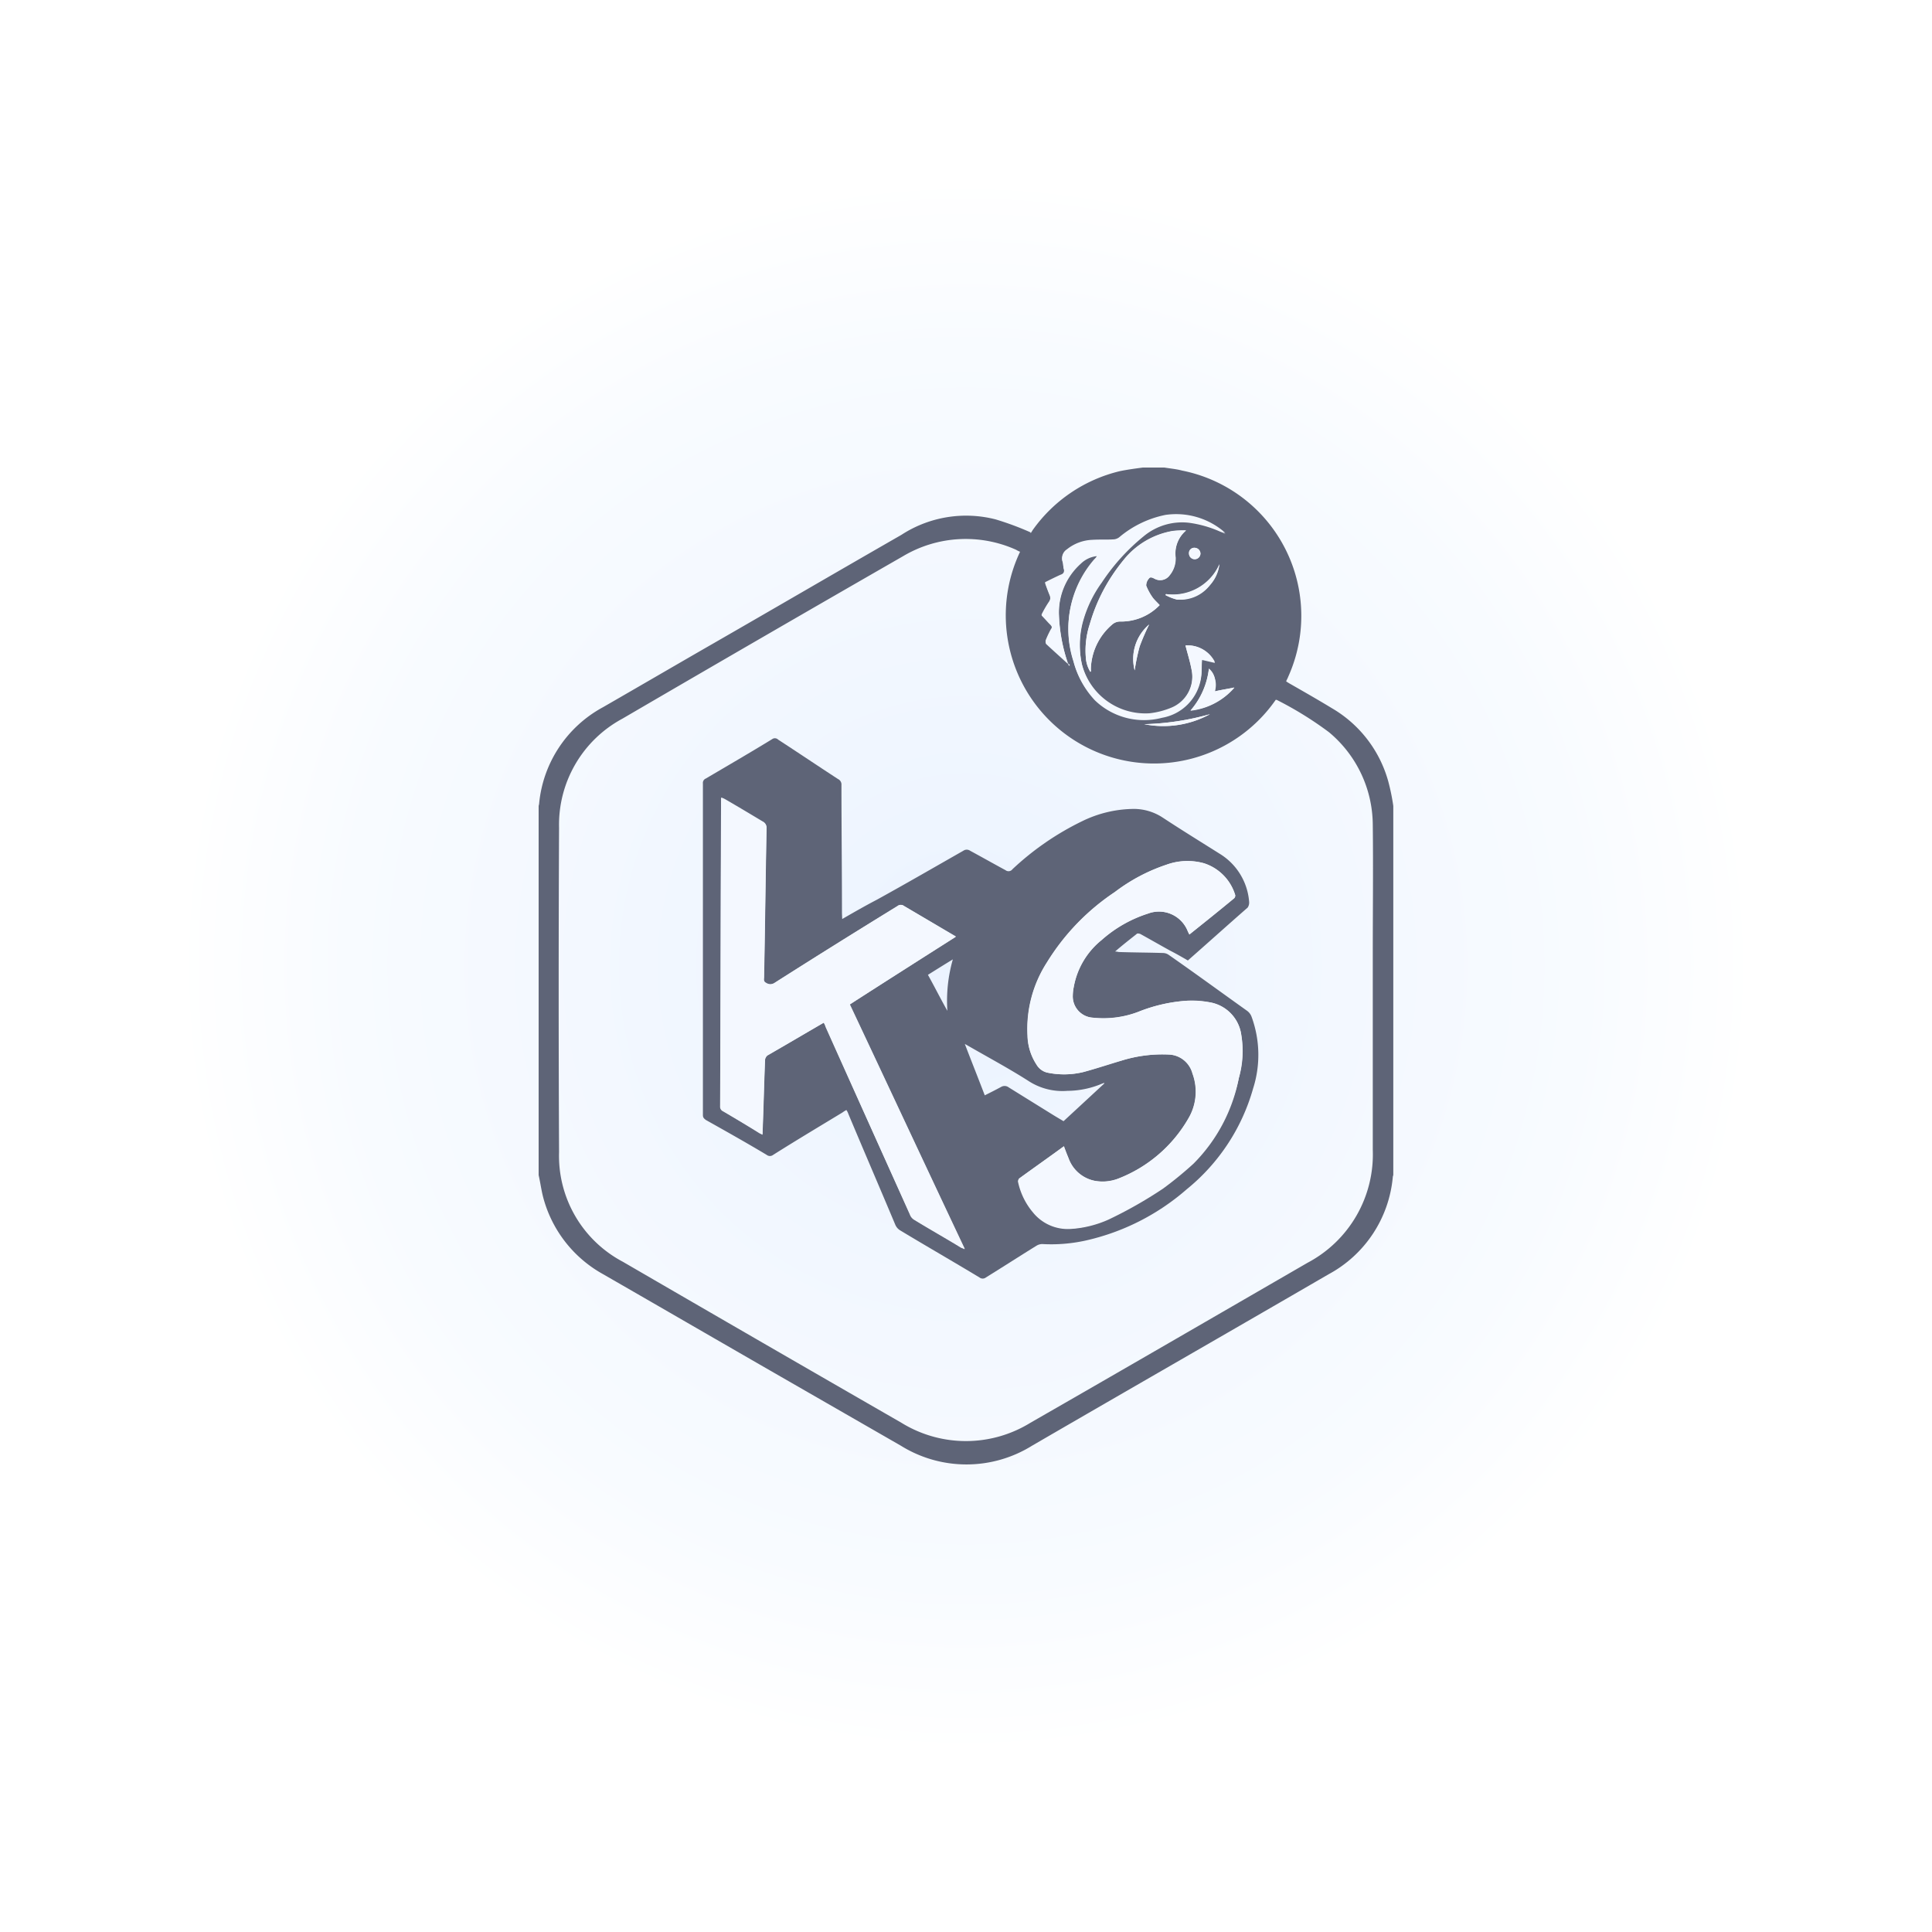
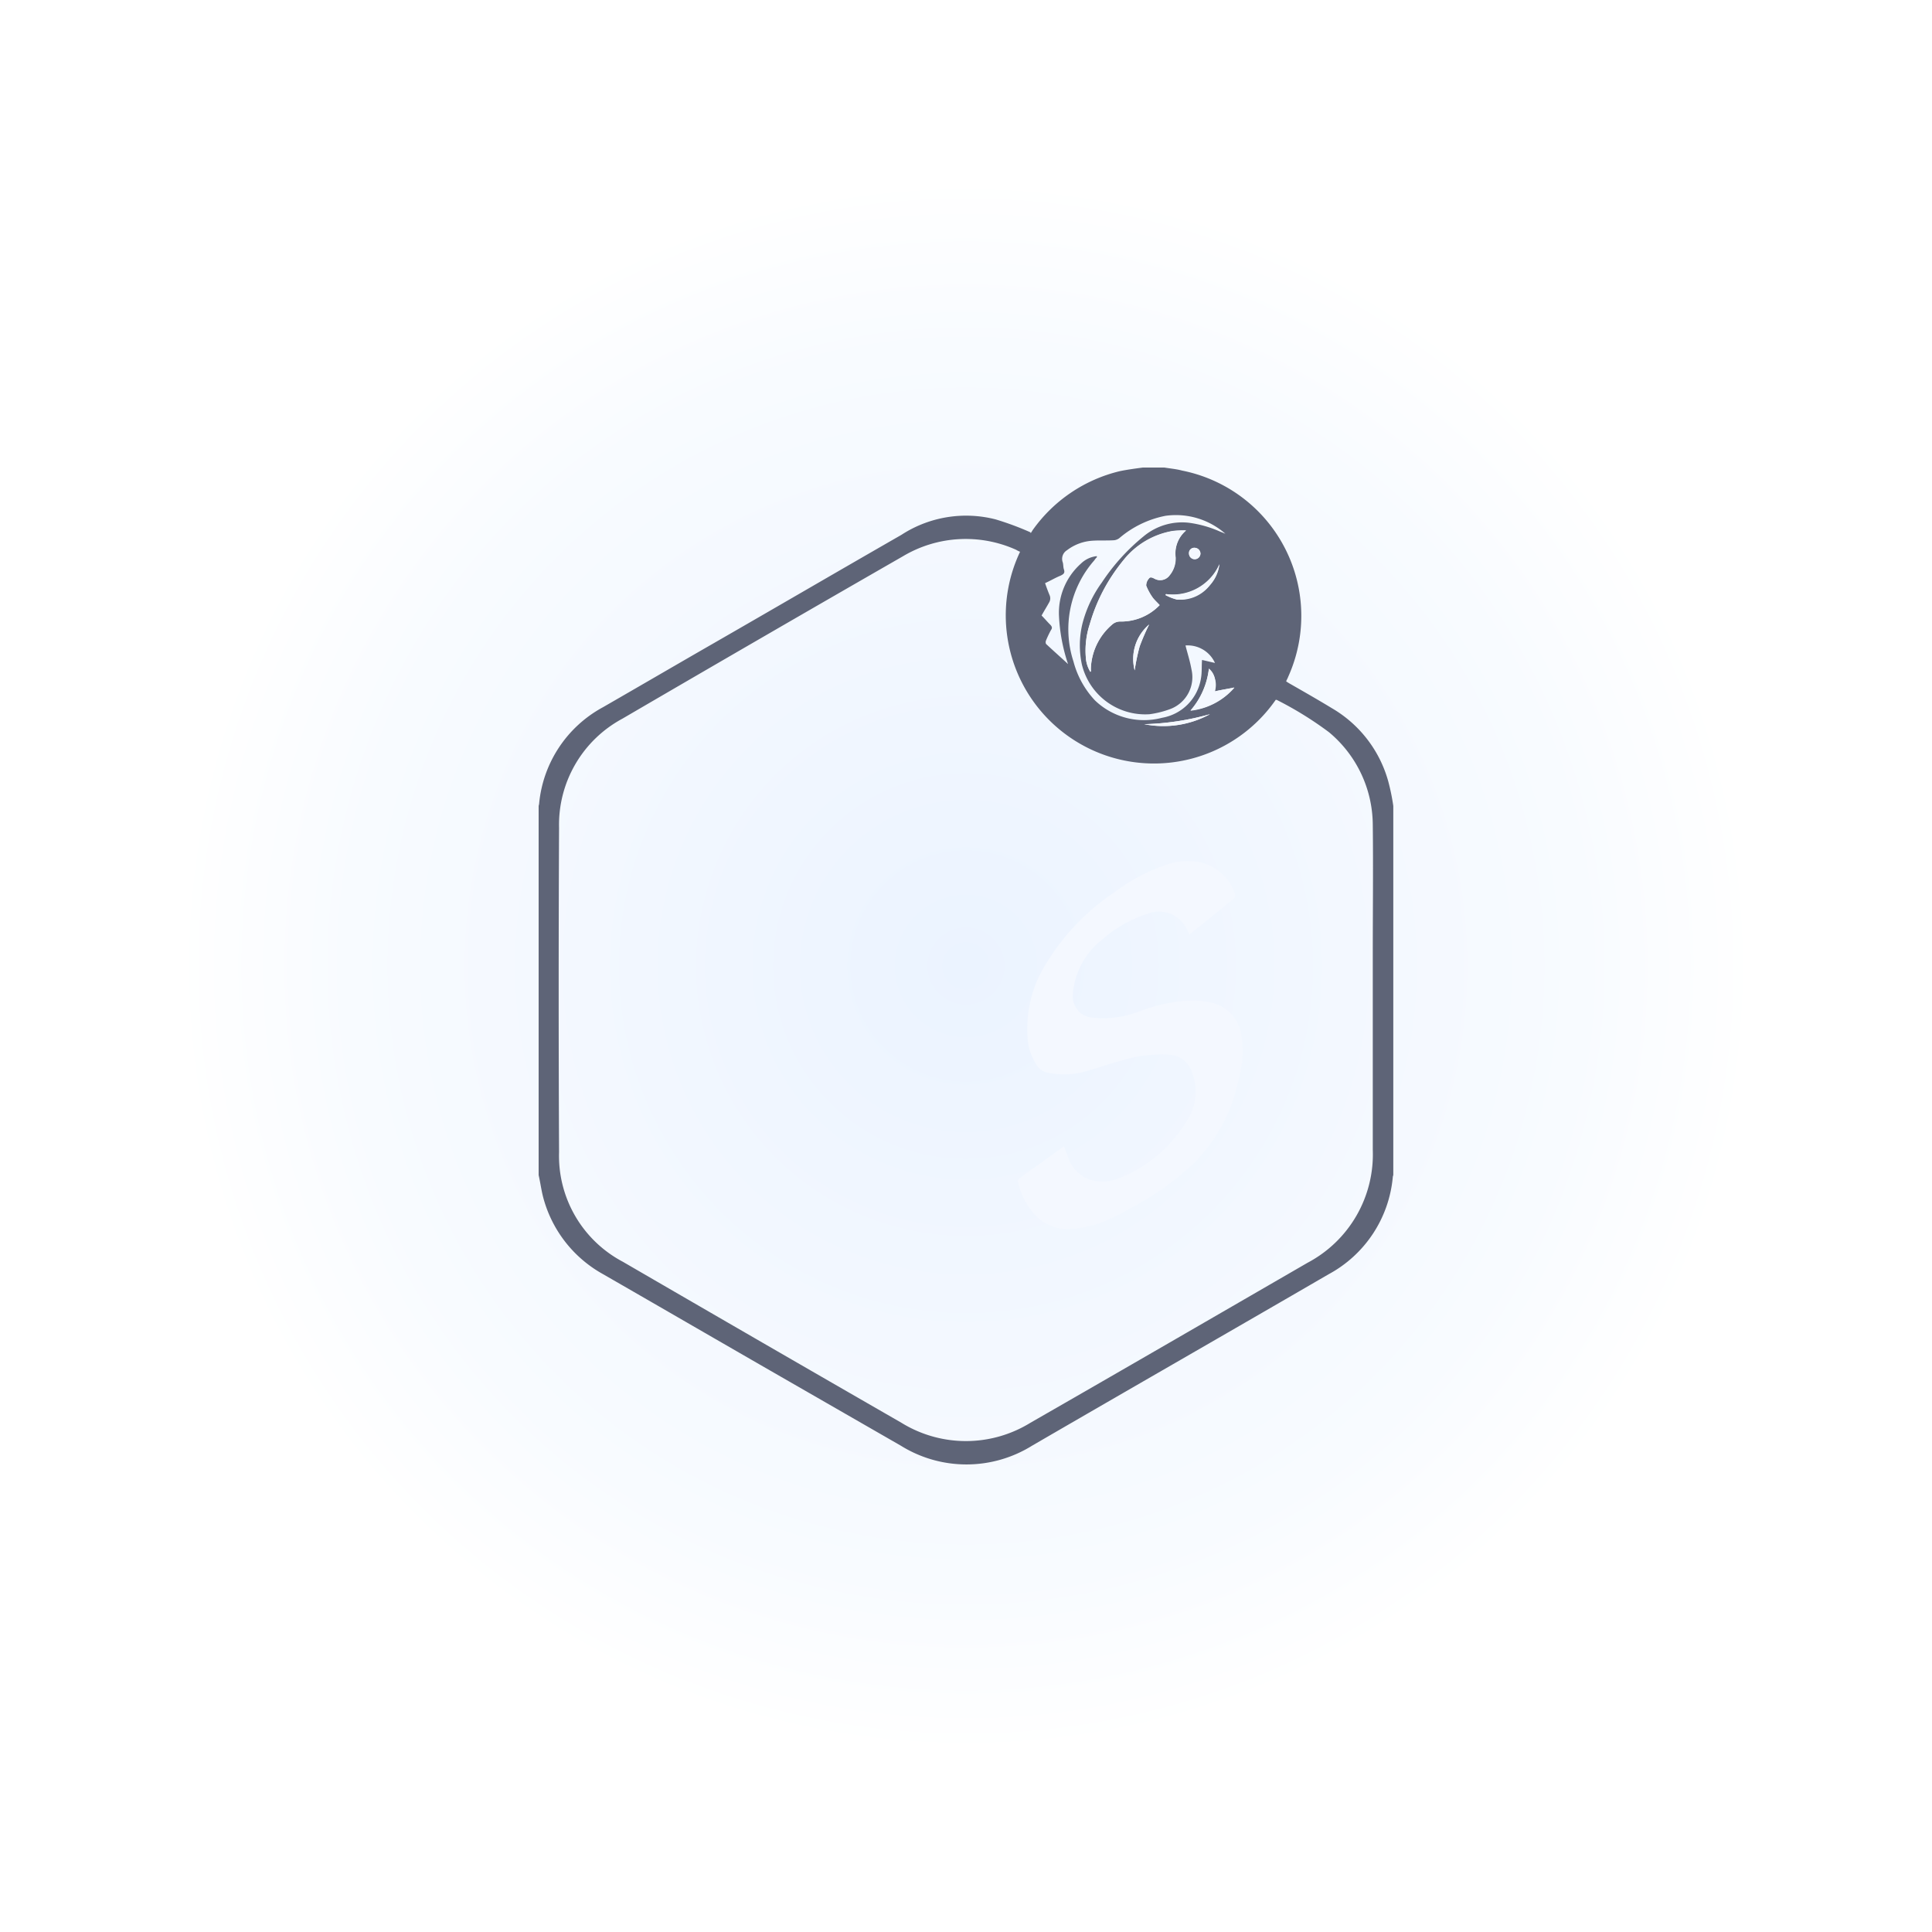
<svg xmlns="http://www.w3.org/2000/svg" width="84" height="84" viewBox="0 0 84 84">
  <defs>
    <clipPath id="clip-path">
      <rect id="Rectangle_1" data-name="Rectangle 1" width="84" height="84" />
    </clipPath>
    <radialGradient id="radial-gradient" cx="0.5" cy="0.5" r="0.483" gradientUnits="objectBoundingBox">
      <stop offset="0" stop-color="#ebf3ff" />
      <stop offset="0.782" stop-color="#f8fbff" />
      <stop offset="1" stop-color="#fff" />
    </radialGradient>
    <filter id="Path_24161" x="-8" y="-8" width="100" height="100" filterUnits="userSpaceOnUse">
      <feOffset input="SourceAlpha" />
      <feGaussianBlur stdDeviation="5" result="blur" />
      <feFlood flood-color="#656565" flood-opacity="0.102" />
      <feComposite operator="in" in2="blur" />
      <feComposite in="SourceGraphic" />
    </filter>
  </defs>
  <g id="KS_1" data-name="KS – 1" clip-path="url(#clip-path)">
    <g id="Component_132" data-name="Component 132" transform="translate(7 7)">
      <g transform="matrix(1, 0, 0, 1, -7, -7)" filter="url(#Path_24161)">
        <path id="Path_24161-2" data-name="Path 24161" d="M35,0A35,35,0,1,1,0,35,35,35,0,0,1,35,0Z" transform="translate(7 7)" fill="url(#radial-gradient)" />
      </g>
      <g id="cbvbv-en0" transform="translate(2.122 13.329)">
        <path id="Path_1" data-name="Path 1" d="M40.558,0h.953c.26.043.52.065.758.13A6.441,6.441,0,0,1,46.885,9.1c-.022.065-.065.13-.087.195a2,2,0,0,0,.173.108c.607.347,1.213.693,1.82,1.062a5.325,5.325,0,0,1,2.448,3.185,9.225,9.225,0,0,1,.217,1.062V30.743c0,.043-.022.065-.022.108a5.349,5.349,0,0,1-2.795,4.225c-4.29,2.492-8.6,4.961-12.891,7.453a5.4,5.4,0,0,1-5.7,0l-5.2-2.99c-2.6-1.495-5.178-2.99-7.778-4.485a5.392,5.392,0,0,1-2.6-3.423c-.065-.282-.108-.585-.173-.867V14.732c0-.043.022-.087.022-.13a5.337,5.337,0,0,1,2.773-4.181c1.582-.91,3.141-1.82,4.723-2.73,2.752-1.582,5.5-3.185,8.255-4.766a5.16,5.16,0,0,1,4.095-.672,12.754,12.754,0,0,1,1.517.563c0,.043,0,.022.022.022.022-.043.043-.065.065-.108A6.5,6.5,0,0,1,39.584.152C39.909.087,40.234.043,40.558,0Zm-5.33,3.661a1.287,1.287,0,0,1-.173-.087,5.335,5.335,0,0,0-4.918.282q-6.11,3.51-12.2,7.063a5.234,5.234,0,0,0-2.752,4.745q-.033,7.052,0,14.1a5.206,5.206,0,0,0,2.773,4.766q6.045,3.51,12.111,7a5.341,5.341,0,0,0,5.611,0c4.008-2.3,8.038-4.636,12.046-6.955a5.329,5.329,0,0,0,2.838-4.918V21.167c0-1.885.022-3.748,0-5.633a5.273,5.273,0,0,0-1.907-4.03A15.31,15.31,0,0,0,46.386,10.1h-.043A6.444,6.444,0,0,1,35.229,3.661Zm7.193,4.073c.087.347.195.672.26,1.04a1.482,1.482,0,0,1-.888,1.712,4.194,4.194,0,0,1-.932.238,2.833,2.833,0,0,1-2.946-2.167A4,4,0,0,1,37.937,6.8,5.281,5.281,0,0,1,38.782,5,8.974,8.974,0,0,1,40.6,2.99,2.612,2.612,0,0,1,42.573,2.4a4.932,4.932,0,0,1,1.365.39c.065.022.108.043.217.087a3.262,3.262,0,0,0-2.6-.78,4.382,4.382,0,0,0-2.015.975.458.458,0,0,1-.217.087c-.325.022-.65,0-.953.022a2.03,2.03,0,0,0-1.1.412.441.441,0,0,0-.195.5c.043.108.022.238.065.347.043.152-.022.195-.152.26-.217.087-.433.217-.672.325q.1.292.195.52a.347.347,0,0,1-.022.325c-.108.195-.217.368-.325.563.13.13.238.26.368.39.087.087.108.152.043.238a4.331,4.331,0,0,0-.217.455.185.185,0,0,0,0,.152c.347.325.693.628,1.04.953l-.043.043-.065-.195a7.714,7.714,0,0,1-.368-1.993,2.866,2.866,0,0,1,.953-2.3,1.155,1.155,0,0,1,.693-.325V3.9a.574.574,0,0,0-.108.13,4.529,4.529,0,0,0-.91,4.4,3.94,3.94,0,0,0,.932,1.69,3.079,3.079,0,0,0,2.925.758,2.07,2.07,0,0,0,1.69-1.733c.043-.26.022-.52.043-.78.195.043.368.087.563.13A1.3,1.3,0,0,0,42.422,7.735ZM41.3,5.98a3.6,3.6,0,0,1-.282-.3,2.664,2.664,0,0,1-.3-.542.437.437,0,0,1,.108-.3c.065-.108.173-.043.26,0a.51.51,0,0,0,.65-.152,1.135,1.135,0,0,0,.26-.78,1.3,1.3,0,0,1,.455-1.17,4.9,4.9,0,0,0-.563.022,3.535,3.535,0,0,0-2.145,1.257A7.4,7.4,0,0,0,38.262,6.8a3.668,3.668,0,0,0-.173,1.452,1.333,1.333,0,0,0,.195.628l.022-.022V8.71A2.634,2.634,0,0,1,39.259,6.8a.518.518,0,0,1,.3-.108A2.29,2.29,0,0,0,41.3,5.98Zm2.4,3.748a.956.956,0,0,0-.26-.975,3.478,3.478,0,0,1-.8,1.82,2.966,2.966,0,0,0,1.907-1C44.263,9.619,43.982,9.663,43.7,9.728ZM41.577,5.5a.076.076,0,0,1-.022.043,2.372,2.372,0,0,0,.5.195,1.6,1.6,0,0,0,1.43-.628,1.6,1.6,0,0,0,.412-.91A2.225,2.225,0,0,1,41.577,5.5Zm-.953,5.655a4.227,4.227,0,0,0,2.86-.433A11.719,11.719,0,0,1,40.623,11.158Zm-.412-2.34a8.875,8.875,0,0,1,.217-1.04,9.7,9.7,0,0,1,.412-.953A1.969,1.969,0,0,0,40.212,8.818Zm2.6-5.33a.249.249,0,1,0,.26.238A.277.277,0,0,0,42.812,3.488Z" transform="translate(0)" fill="#5e6477" />
-         <path id="Path_9" data-name="Path 9" d="M53.345,62.179c.52-.3,1.018-.585,1.517-.845,1.257-.693,2.492-1.408,3.748-2.123a.26.26,0,0,1,.3,0c.52.282,1.018.563,1.538.845a.212.212,0,0,0,.3-.043,12.186,12.186,0,0,1,3.055-2.1,5.2,5.2,0,0,1,2.123-.52,2.293,2.293,0,0,1,1.343.368c.823.542,1.668,1.062,2.492,1.582a2.686,2.686,0,0,1,1.278,2.1.389.389,0,0,1-.065.238c-.867.758-1.733,1.538-2.6,2.3-.26-.152-.52-.3-.78-.433-.433-.238-.845-.477-1.278-.715-.043-.022-.152-.043-.173,0-.3.238-.607.477-.932.758.087,0,.13.022.173.022.65.022,1.278.022,1.928.043a.454.454,0,0,1,.238.087c1.148.8,2.275,1.625,3.4,2.427a.553.553,0,0,1,.195.26,4.813,4.813,0,0,1,.065,3.12,8.664,8.664,0,0,1-2.882,4.376,10,10,0,0,1-4.4,2.232,6.93,6.93,0,0,1-1.885.152.494.494,0,0,0-.238.065c-.737.455-1.473.932-2.21,1.387a.228.228,0,0,1-.282,0c-1.148-.693-2.318-1.365-3.466-2.058a.53.53,0,0,1-.195-.238c-.672-1.6-1.365-3.206-2.037-4.81a.649.649,0,0,0-.087-.173,1.21,1.21,0,0,0-.173.108c-1,.607-2.015,1.213-3.011,1.842a.228.228,0,0,1-.282,0c-.867-.52-1.755-1.018-2.643-1.517-.087-.065-.13-.108-.13-.217V56.286a.206.206,0,0,1,.13-.217c.953-.563,1.928-1.127,2.882-1.712a.2.2,0,0,1,.26.022c.867.563,1.733,1.148,2.6,1.712a.263.263,0,0,1,.152.26c0,1.863.022,3.7.022,5.568Zm-.8,4.506a1.276,1.276,0,0,1,.087.173c1.213,2.708,2.427,5.438,3.661,8.146a.677.677,0,0,0,.195.238c.672.412,1.365.8,2.037,1.213a1.057,1.057,0,0,0,.152.065c-1.69-3.575-3.336-7.106-5-10.638,1.538-.975,3.055-1.95,4.615-2.946-.78-.455-1.517-.888-2.253-1.322a.228.228,0,0,0-.282,0c-1.777,1.1-3.575,2.21-5.351,3.336a.327.327,0,0,1-.368,0c-.13-.065-.087-.173-.087-.26.043-2.145.065-4.311.108-6.456a.307.307,0,0,0-.173-.3c-.542-.325-1.083-.65-1.647-.975a1.056,1.056,0,0,0-.152-.065v.065c-.022,4.441-.022,8.9-.043,13.346,0,.108.043.152.13.217.52.325,1.062.628,1.582.953l.13.065V71.43c.043-1.04.065-2.1.108-3.141a.228.228,0,0,1,.108-.195C50.918,67.639,51.72,67.162,52.543,66.686Zm10.443,5.373c-.65.477-1.3.932-1.928,1.387a.134.134,0,0,0-.043.152,3.03,3.03,0,0,0,.65,1.322,1.971,1.971,0,0,0,1.625.715,3.456,3.456,0,0,0,1.6-.477q1.17-.682,2.275-1.43a15.976,15.976,0,0,0,1.322-1.083,6.336,6.336,0,0,0,2.1-3.553,4.522,4.522,0,0,0,.108-1.863,1.655,1.655,0,0,0-1.387-1.43,5.139,5.139,0,0,0-1-.065,6.914,6.914,0,0,0-2.08.477,4.082,4.082,0,0,1-1.972.26.937.937,0,0,1-.888-.975,2.134,2.134,0,0,1,.043-.368,3.443,3.443,0,0,1,1.213-2.037,5.486,5.486,0,0,1,2.015-1.148,1.346,1.346,0,0,1,1.733.78l.065.13c.65-.52,1.3-1.04,1.928-1.56.043-.022.065-.108.065-.152a2.082,2.082,0,0,0-1.365-1.387,2.61,2.61,0,0,0-1.625.065A7.507,7.507,0,0,0,65.2,61.009a9.915,9.915,0,0,0-2.946,3.055,5.348,5.348,0,0,0-.845,3.185,2.326,2.326,0,0,0,.39,1.257.729.729,0,0,0,.455.347,3.545,3.545,0,0,0,1.582-.022c.563-.152,1.1-.325,1.668-.5a5.976,5.976,0,0,1,2.058-.26,1.086,1.086,0,0,1,1.018.823,2.281,2.281,0,0,1-.173,1.95,6.036,6.036,0,0,1-3.055,2.622,1.764,1.764,0,0,1-1.062.087,1.527,1.527,0,0,1-1.1-.975C63.116,72.405,63.051,72.254,62.986,72.059Zm1.755-2.73a.021.021,0,0,0-.022-.022c-.043.022-.065.022-.108.043a3.9,3.9,0,0,1-1.473.3,2.707,2.707,0,0,1-1.668-.412c-.845-.542-1.733-1.018-2.6-1.517-.043-.022-.108-.065-.195-.108.3.78.585,1.495.867,2.232.26-.13.477-.238.715-.368a.294.294,0,0,1,.325.022l1.885,1.17c.173.108.325.195.5.3C63.571,70.412,64.156,69.871,64.741,69.329Zm-6.825-3.163a6.542,6.542,0,0,1,.238-2.232c-.39.238-.737.455-1.083.672C57.374,65.147,57.634,65.667,57.916,66.166Z" transform="translate(-25.85 -42.55)" fill="#5e6477" />
-         <path id="Path_2" data-name="Path 2" d="M121.461,15.043a1.326,1.326,0,0,1,1.278.715c-.195-.043-.39-.087-.563-.13-.022.26,0,.52-.043.78a2.07,2.07,0,0,1-1.69,1.733,3.027,3.027,0,0,1-2.925-.758,3.819,3.819,0,0,1-.932-1.69,4.583,4.583,0,0,1,.91-4.4.574.574,0,0,0,.108-.13v-.043a1.372,1.372,0,0,0-.693.325,2.866,2.866,0,0,0-.953,2.3,6.9,6.9,0,0,0,.368,1.993l.065.195.043-.043c-.347-.325-.693-.628-1.04-.953a.183.183,0,0,1,0-.152,4.329,4.329,0,0,1,.217-.455.154.154,0,0,0-.043-.238c-.13-.13-.238-.26-.368-.39a4.768,4.768,0,0,1,.325-.563.294.294,0,0,0,.022-.325l-.195-.52c.217-.108.433-.217.672-.325.13-.043.173-.108.152-.26-.043-.108-.022-.238-.065-.347a.453.453,0,0,1,.195-.5,1.875,1.875,0,0,1,1.1-.412c.325-.022.628,0,.953-.022a.457.457,0,0,0,.217-.087,4.488,4.488,0,0,1,2.015-.975,3.216,3.216,0,0,1,2.6.78,1.494,1.494,0,0,0-.217-.087,4.288,4.288,0,0,0-1.365-.39,2.612,2.612,0,0,0-1.972.585,8.924,8.924,0,0,0-1.82,2.015,5.257,5.257,0,0,0-.845,1.8,4,4,0,0,0-.022,1.755,2.848,2.848,0,0,0,2.947,2.167,3.467,3.467,0,0,0,.932-.238,1.47,1.47,0,0,0,.888-1.712C121.656,15.736,121.548,15.389,121.461,15.043Z" transform="translate(-79.04 -7.308)" fill="#f4f8ff" />
        <path id="Path_3" data-name="Path 3" d="M127.259,15.85a2.372,2.372,0,0,1-1.733.715.518.518,0,0,0-.3.108,2.634,2.634,0,0,0-.953,1.907v.152l-.022.022a1.334,1.334,0,0,1-.2-.628,3.668,3.668,0,0,1,.173-1.452,8.062,8.062,0,0,1,1.473-2.795,3.476,3.476,0,0,1,2.145-1.257,4.712,4.712,0,0,1,.563-.022,1.334,1.334,0,0,0-.455,1.17,1.21,1.21,0,0,1-.26.78.5.5,0,0,1-.65.152c-.087-.043-.195-.108-.26,0a.437.437,0,0,0-.108.3,1.921,1.921,0,0,0,.3.542C127.064,15.655,127.172,15.741,127.259,15.85Z" transform="translate(-85.964 -9.87)" fill="#f4f8ff" />
        <path id="Path_4" data-name="Path 4" d="M146.162,41.3c.282-.065.563-.108.845-.173a2.913,2.913,0,0,1-1.907,1,3.249,3.249,0,0,0,.8-1.82C146.227,40.582,146.183,40.928,146.162,41.3Z" transform="translate(-102.462 -31.569)" fill="#f4f8ff" />
        <path id="Path_5" data-name="Path 5" d="M140.122,20.7a2.155,2.155,0,0,0,2.318-1.3,1.8,1.8,0,0,1-1.842,1.538,1.987,1.987,0,0,1-.5-.195C140.1,20.722,140.1,20.7,140.122,20.7Z" transform="translate(-98.545 -15.197)" fill="#f4f8ff" />
        <path id="Path_6" data-name="Path 6" d="M135.8,49.933a11.564,11.564,0,0,0,2.86-.433A4.227,4.227,0,0,1,135.8,49.933Z" transform="translate(-95.177 -38.776)" fill="#f4f8ff" />
        <path id="Path_7" data-name="Path 7" d="M133.745,33.493a1.959,1.959,0,0,1,.628-1.993,9.7,9.7,0,0,0-.412.953A8.041,8.041,0,0,0,133.745,33.493Z" transform="translate(-93.533 -24.675)" fill="#f4f8ff" />
        <path id="Path_8" data-name="Path 8" d="M145.028,16.1a.249.249,0,1,1-.238.26A.223.223,0,0,1,145.028,16.1Z" transform="translate(-102.217 -12.612)" fill="#f4f8ff" />
-         <path id="Path_10" data-name="Path 10" d="M55.206,76.071c-.823.477-1.625.953-2.448,1.43a.352.352,0,0,0-.108.195c-.043,1.04-.065,2.08-.108,3.141v.108l-.13-.065c-.52-.325-1.062-.65-1.582-.953a.218.218,0,0,1-.13-.217c.022-4.441.022-8.9.043-13.346V66.3c.043.022.108.043.152.065.542.325,1.083.65,1.647.975a.29.29,0,0,1,.173.3c-.043,2.145-.065,4.311-.108,6.456,0,.087-.043.195.087.26a.326.326,0,0,0,.368,0c1.777-1.148,3.553-2.253,5.351-3.358a.228.228,0,0,1,.282,0c.737.433,1.473.867,2.253,1.343-1.538.975-3.076,1.95-4.615,2.946,1.668,3.531,3.315,7.063,5,10.638a.786.786,0,0,0-.152-.065c-.672-.412-1.365-.8-2.037-1.213a.436.436,0,0,1-.195-.238c-1.213-2.708-2.448-5.438-3.661-8.146A.769.769,0,0,0,55.206,76.071Z" transform="translate(-28.514 -51.936)" fill="#f4f8ff" />
        <path id="Path_11" data-name="Path 11" d="M112.472,91.36l.195.52a1.521,1.521,0,0,0,1.1.975,1.965,1.965,0,0,0,1.062-.087,6.036,6.036,0,0,0,3.055-2.622,2.274,2.274,0,0,0,.173-1.95,1.112,1.112,0,0,0-1.018-.823,5.976,5.976,0,0,0-2.058.26c-.563.152-1.1.347-1.668.5a3.545,3.545,0,0,1-1.582.022.746.746,0,0,1-.455-.347,2.444,2.444,0,0,1-.39-1.257,5.348,5.348,0,0,1,.845-3.185,9.915,9.915,0,0,1,2.947-3.055,8.029,8.029,0,0,1,2.253-1.192,2.776,2.776,0,0,1,1.625-.065,2.082,2.082,0,0,1,1.365,1.387.146.146,0,0,1-.065.152c-.628.52-1.278,1.04-1.928,1.56l-.065-.13a1.346,1.346,0,0,0-1.733-.78,5.666,5.666,0,0,0-2.015,1.148,3.321,3.321,0,0,0-1.213,2.037,1.908,1.908,0,0,0-.043.368.923.923,0,0,0,.888.975,4.36,4.36,0,0,0,1.972-.26,6.913,6.913,0,0,1,2.08-.477,3.861,3.861,0,0,1,1,.065,1.678,1.678,0,0,1,1.387,1.43,4.164,4.164,0,0,1-.108,1.863,7.19,7.19,0,0,1-1.972,3.726,15.975,15.975,0,0,1-1.322,1.083,18.723,18.723,0,0,1-2.362,1.343,4.716,4.716,0,0,1-1.668.412,1.944,1.944,0,0,1-1.625-.715,3.03,3.03,0,0,1-.65-1.322c-.022-.043.022-.13.043-.152C111.172,92.291,111.822,91.836,112.472,91.36Z" transform="translate(-75.337 -61.852)" fill="#f4f8ff" />
      </g>
    </g>
  </g>
</svg>